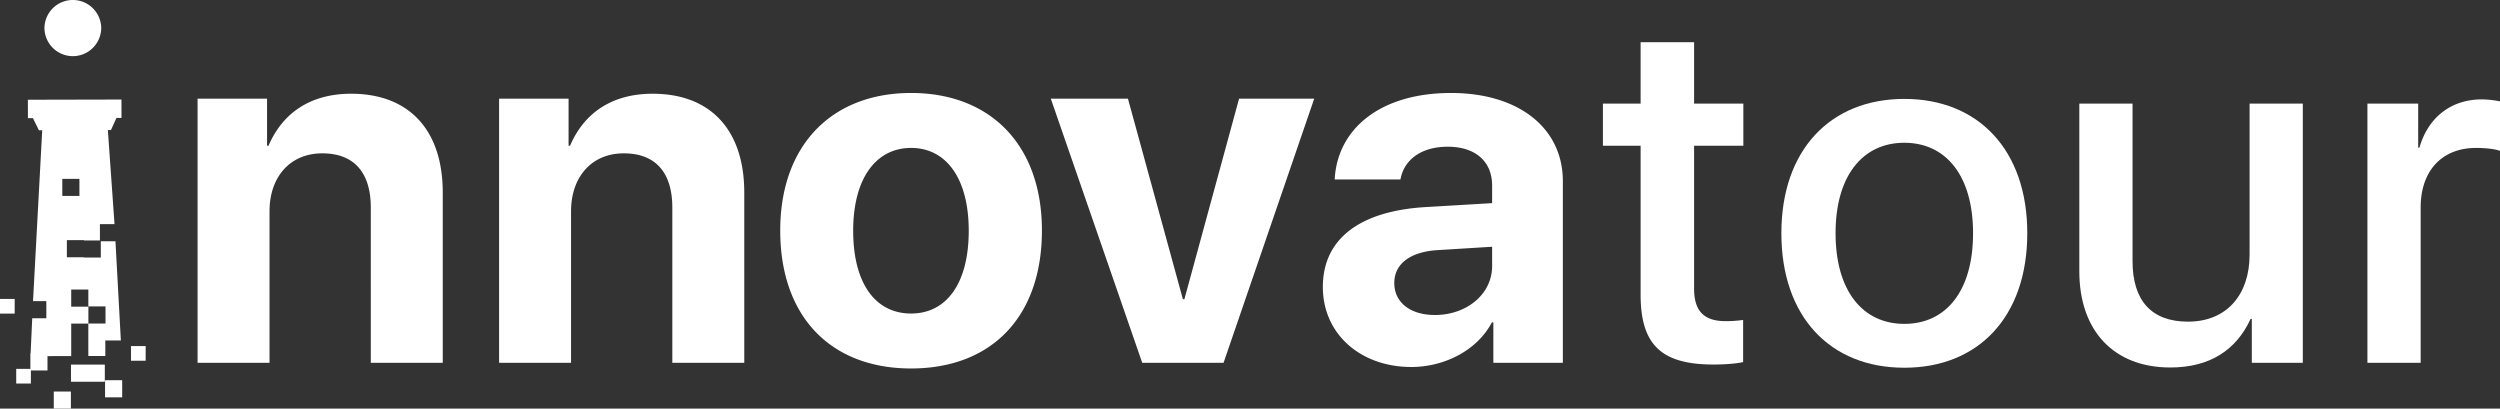
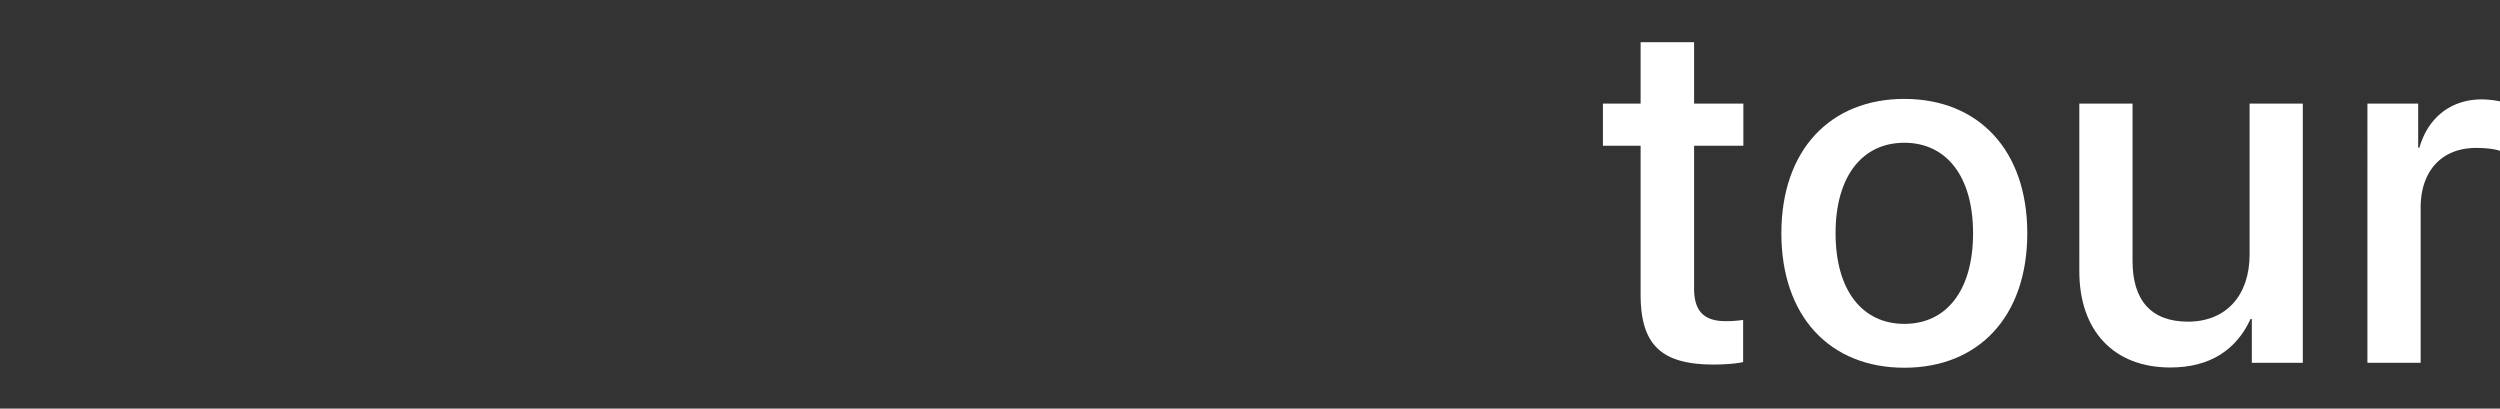
<svg xmlns="http://www.w3.org/2000/svg" width="2132.521" height="348.563" viewBox="0 0 2132.521 348.563">
  <rect x="0" y="0" width="2132.521" height="348.563" fill="#333333" stroke="none" />
  <g id="Group_105" data-name="Group 105" transform="translate(3863.931 6959.239)">
-     <path id="Union_3" data-name="Union 3" d="M45.873,348.564v-14.6h14.6v14.6Zm43.748-9.653v-14.6h14.6v14.6ZM13.827,327.182V314.662H25.913V301.4h.2l1.375-29.92H39.523V256.894H28.166l7.848-145.8-2.842.014-5.057-10.333-4.288.026-.051-15.722,79.84-.179.013,15.709H99.338l-4.7,10.332L92,110.965l5.684,80.249H85.23v13.879H71.62v-.257H57.038v14.6H71.39v.256h14.6V205.81h12.5l4.6,84.589H89.839v13.264l-14.493.025V276.035H60.75v27.693l-20.241.037v12.227H26.348v11.191Zm61.57-51.2h14.6v-14.6H75.4ZM60.75,261.593h14.6V247H60.75Zm-7.6-94.436h14.6v-14.6h-14.6ZM74.821,325.62H60.546v-14.6h28.87v14.6ZM665.546,196.6c0-72.94,44.145-117.289,111.617-117.289s111.6,44.132,111.6,117.289c0,74.193-43.505,117.711-111.6,117.711S665.546,270.581,665.546,196.6Zm62.223.2c0,45.2,19.115,70.635,49.394,70.635,30.049,0,49.177-25.439,49.177-70.635,0-44.759-19.333-70.621-49.177-70.621S727.77,152.05,727.77,196.808ZM1128.4,244.743c0-40.995,31.521-64.745,87.65-68.1l56.743-3.367V158.349c0-21.023-14.711-33.2-37.833-33.2-22.9,0-37.424,11.344-40.355,27.949h-56.116c2.3-43.722,39.51-73.784,99.2-73.784,57.806,0,95.434,29.844,95.434,75.256v154.9h-59.279V275h-1.255c-12.611,23.968-40.573,38.051-68.739,38.051C1160.974,313.048,1128.4,285.3,1128.4,244.743Zm96.894-31.329c-22.918,1.69-35.951,12-35.951,27.962,0,16.81,13.879,27.321,34.683,27.321,26.695,0,48.767-17.45,48.767-41.827V210.482Zm-651.8,96.061V177.053c0-29.421-13.878-46.245-41.405-46.245S487.111,151,487.111,180.216v129.26H425.732V84.155H485v40.137h1.267C498.249,96.343,522,79.955,556.682,79.955c50.021,0,78.188,31.521,78.188,84.282V309.476Zm-257.2,0V177.053c0-29.421-13.878-46.245-41.4-46.245S229.91,151,229.91,180.216v129.26H168.531V84.155H227.8v40.137h1.267c11.984-27.949,35.734-44.337,70.417-44.337,50.022,0,78.188,31.521,78.188,84.282V309.476Zm658.037,0L896.344,84.151h65.8l46.872,171.087h1.267l46.654-171.087h64.105l-77.343,225.321Zm-862.6-1.776V295.175h12.522V307.7ZM0,267.494V254.973H12.522v12.522ZM37.91,23.942a24.225,24.225,0,0,1,48.447,0,24.225,24.225,0,0,1-48.447,0Z" transform="translate(-3863.931 -6959.239)" fill="#fff" />
    <path id="Path_269" data-name="Path 269" d="M2.813,113.03H55.152V71H91.09V113.03H213c19.115,0,27.744-8.4,27.744-26.9A99.886,99.886,0,0,0,239.7,71.2h35.938c1.255,5.044,2.1,15.133,2.1,25.235,0,44.772-17.015,62.21-59.688,62.21H91.09V190.8H55.152V158.648H2.813Z" transform="translate(-2305.826 -6926.037) rotate(90)" fill="#fff" />
    <path id="Path_270" data-name="Path 270" d="M121.139,261.847C50.095,261.847,6.59,220.02,6.59,156.965S50.095,52.082,121.139,52.082c71.249,0,114.754,41.623,114.754,104.883s-43.5,104.883-114.754,104.883m0-163.521c-48.985,0-77.151,23.122-77.151,58.638s28.167,58.651,77.151,58.651c49.177,0,77.343-23.122,77.343-58.651,0-35.733-28.167-58.638-77.343-58.638" transform="translate(-2082.56 -6881.457) rotate(90)" fill="#fff" />
    <path id="Path_271" data-name="Path 271" d="M228.023,33.725v43.5H190.612v1.05c26.477,12.189,41.405,34.684,41.405,68.522,0,48.127-31.316,77.561-81.978,77.561H6.9v-45.4H141.218c33.621,0,51.7-15.978,51.7-47.294,0-32.789-22.7-52.544-57.166-52.544H6.9v-45.4Z" transform="translate(-1865.891 -6877.786) rotate(90)" fill="#fff" />
    <path id="Path_272" data-name="Path 272" d="M10.194,133.676v-43.3H47.822v-1.05C21.96,81.965,6.622,62.21,6.622,36.156a82.119,82.119,0,0,1,1.69-15.569H50.549c-1.46,3.585-2.522,11.574-2.522,20.4,0,29.217,19.55,47.282,50.867,47.282H231.316v45.412Z" transform="translate(-1710.822 -6881.079) rotate(90)" fill="#fff" />
  </g>
</svg>